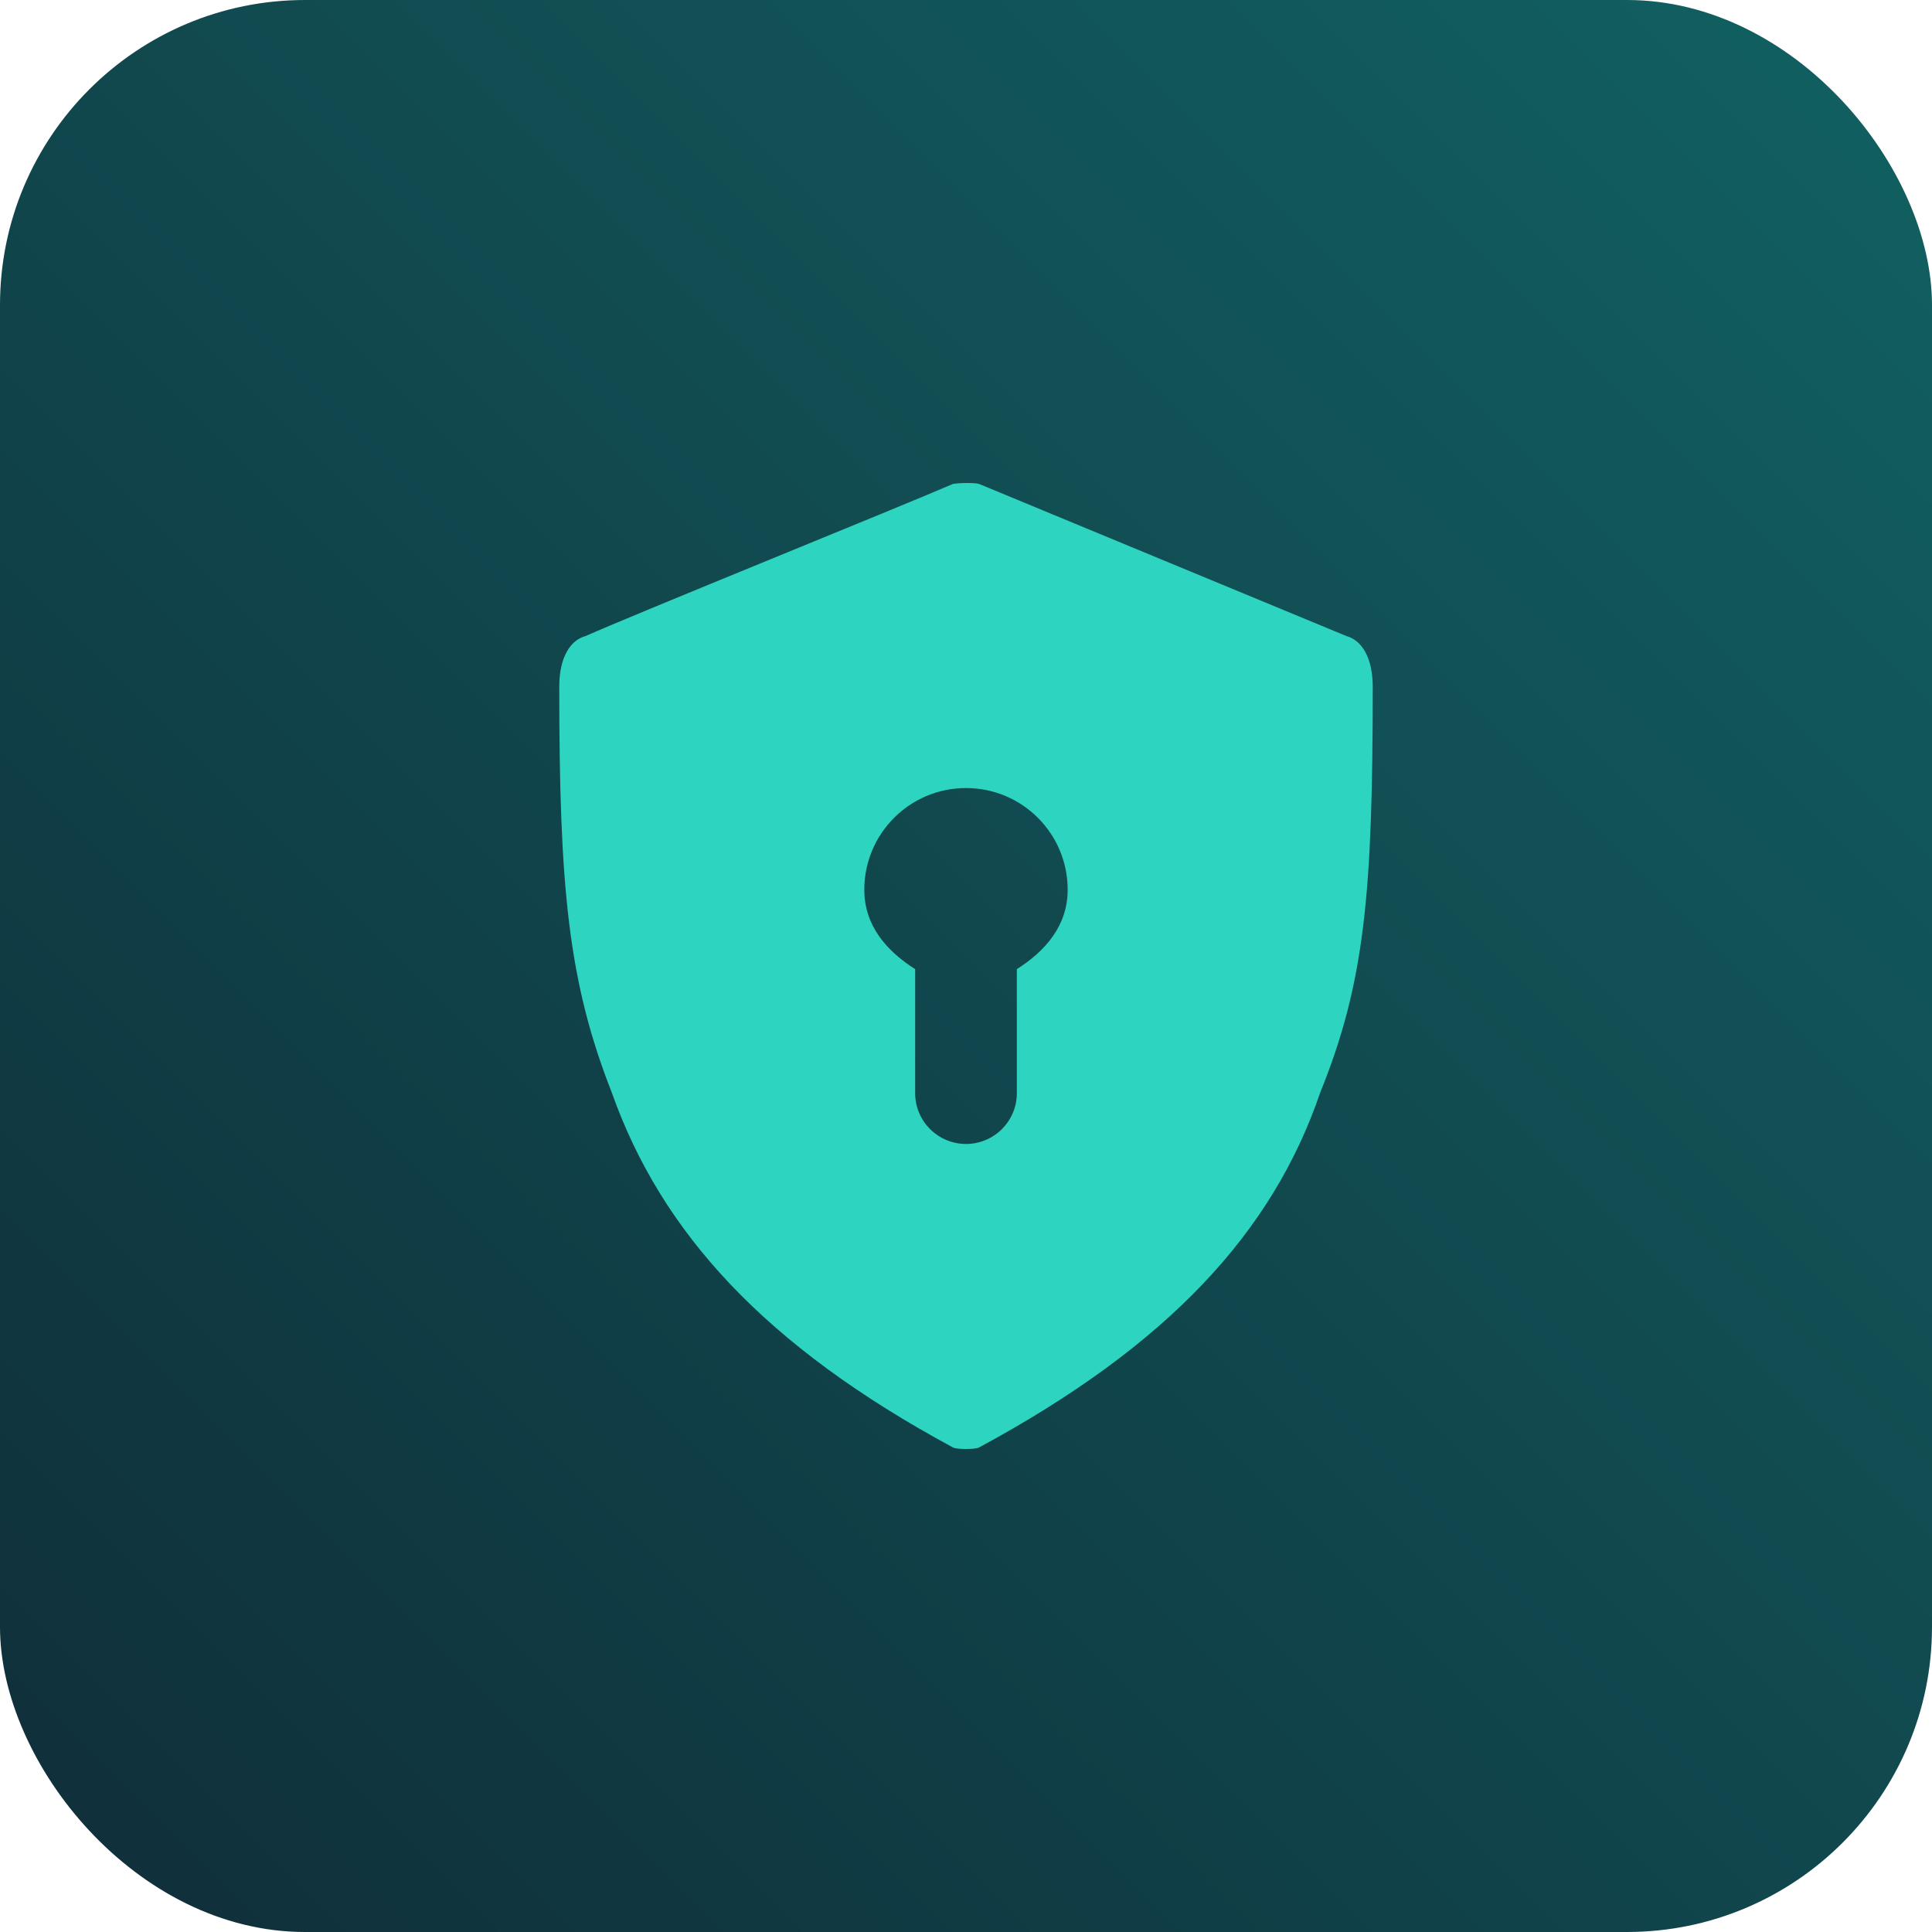
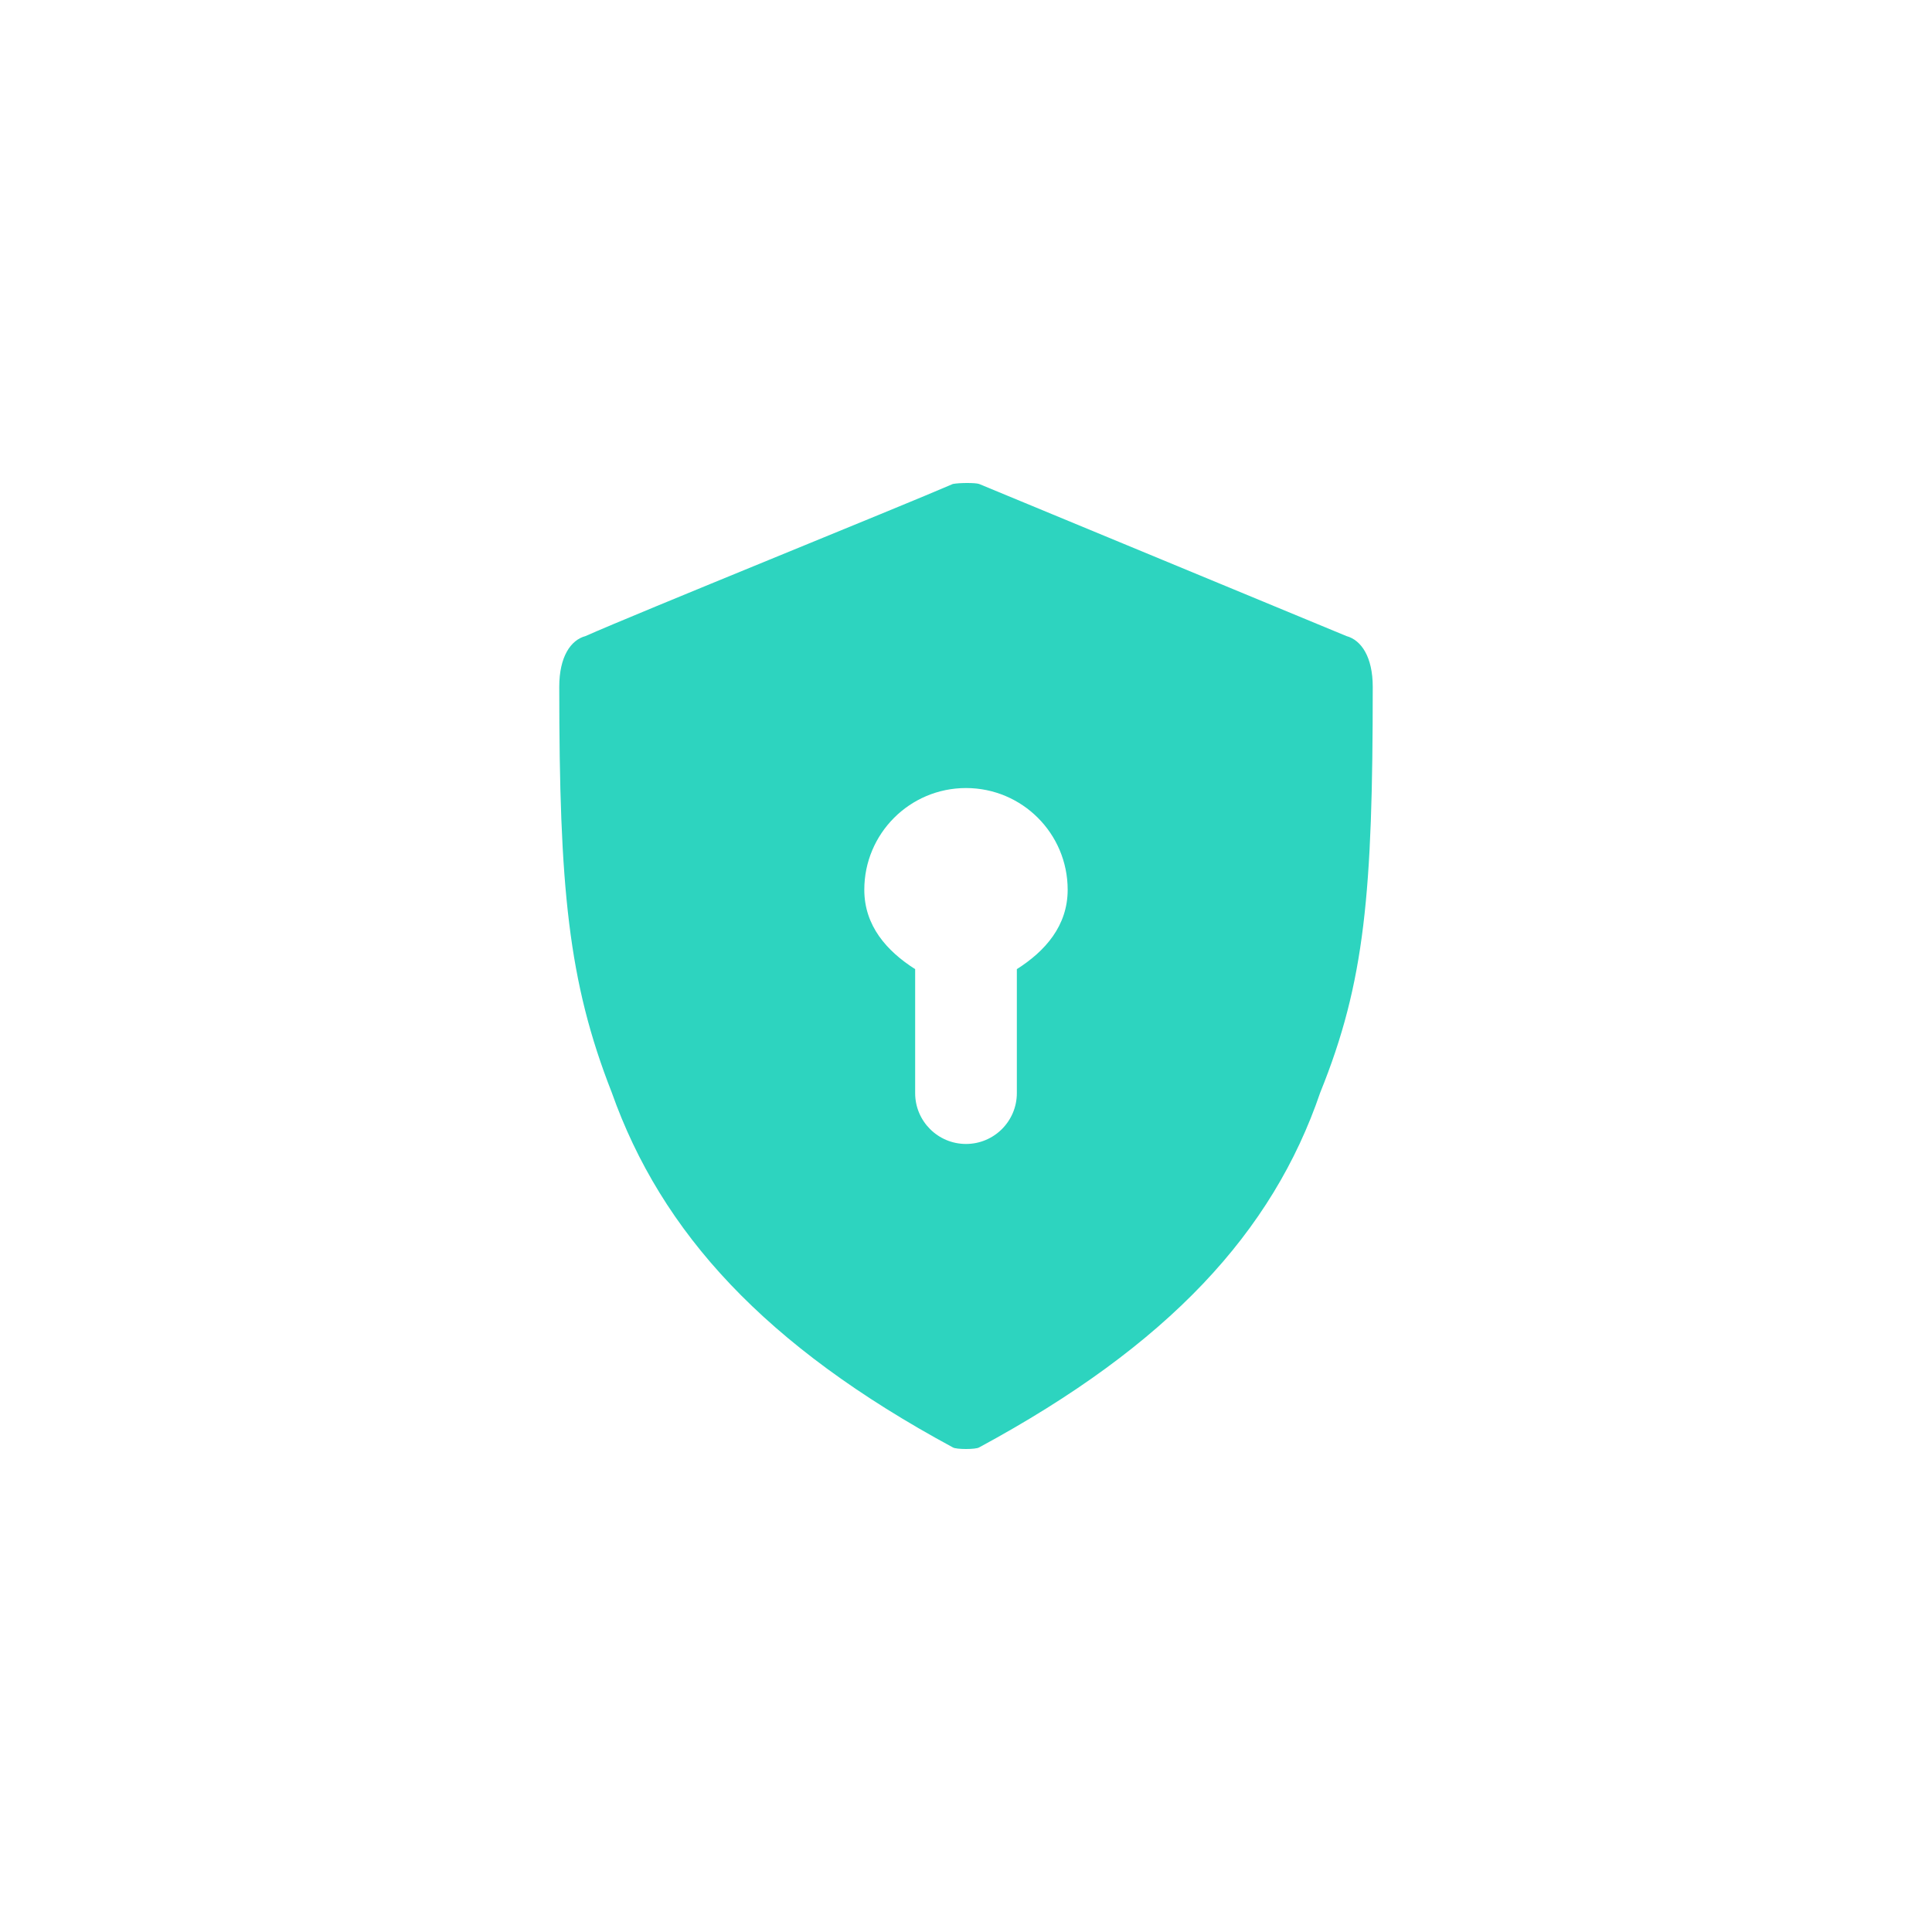
<svg xmlns="http://www.w3.org/2000/svg" width="72px" height="72px" viewBox="0 0 72 72" version="1.1">
  <title>fedCM-dark@1x</title>
  <defs>
    <linearGradient x1="0.516%" y1="99.484%" x2="100%" y2="0%" id="linearGradient-1">
      <stop stop-color="#102E39" offset="0%" />
      <stop stop-color="#116162" offset="100%" />
    </linearGradient>
  </defs>
  <g id="fedCM-dark" stroke="none" fill="none" fill-rule="evenodd" stroke-width="1">
    <g id="Group">
-       <rect id="Rectangle-Copy-6" fill="url(#linearGradient-1)" x="0" y="0" width="72" height="72" rx="11.368" />
      <g id="shield-lock-fill-copy-3" transform="translate(20.842, 18)" fill="#2DD4BF" fill-rule="nonzero">
        <path d="M14.669,0.036 C14.925,-0.012 15.51,-0.012 15.647,0.036 L29.338,5.705 C29.886,5.853 30.316,6.479 30.316,7.595 C30.316,15.26 30.024,18.606 28.36,22.713 C26.587,27.916 22.705,32.13 15.647,35.941 C15.524,36.02 14.792,36.02 14.669,35.941 C7.67,32.162 3.805,27.934 1.956,22.713 C0.332,18.577 0,15.059 0,7.595 C0,6.476 0.426,5.851 0.978,5.705 C2.789,4.896 12.782,0.855 14.669,0.036 Z M15.158,11.368 C13.065,11.368 11.368,13.064 11.368,15.158 C11.368,16.503 12.207,17.445 13.263,18.117 L13.263,22.737 C13.263,23.783 14.111,24.632 15.158,24.632 C16.204,24.632 17.053,23.783 17.053,22.737 L17.053,18.117 C18.109,17.447 18.947,16.503 18.947,15.158 C18.947,13.064 17.251,11.368 15.158,11.368 Z" id="Combined-Shape" />
      </g>
    </g>
  </g>
</svg>